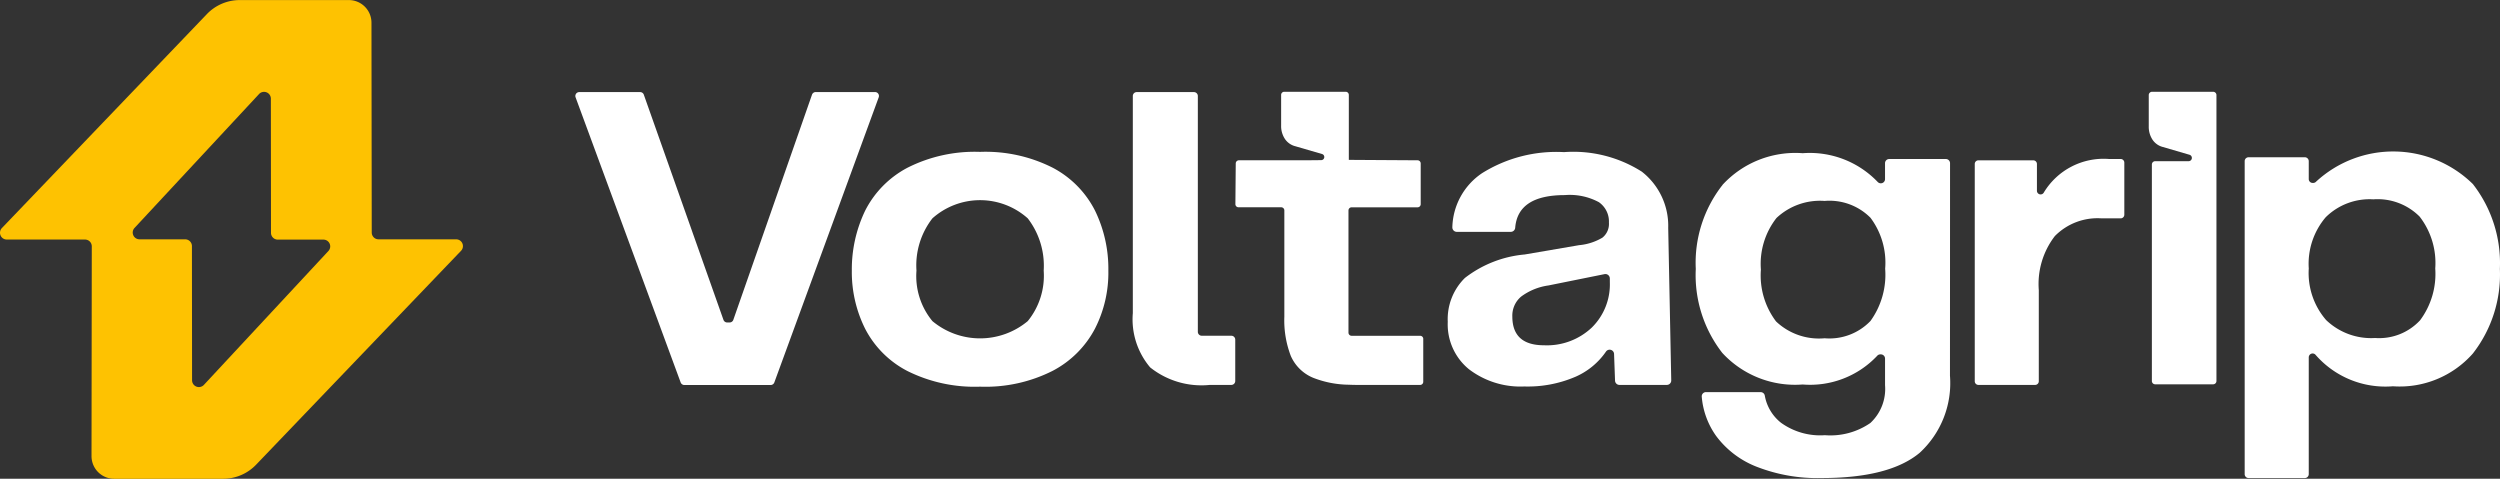
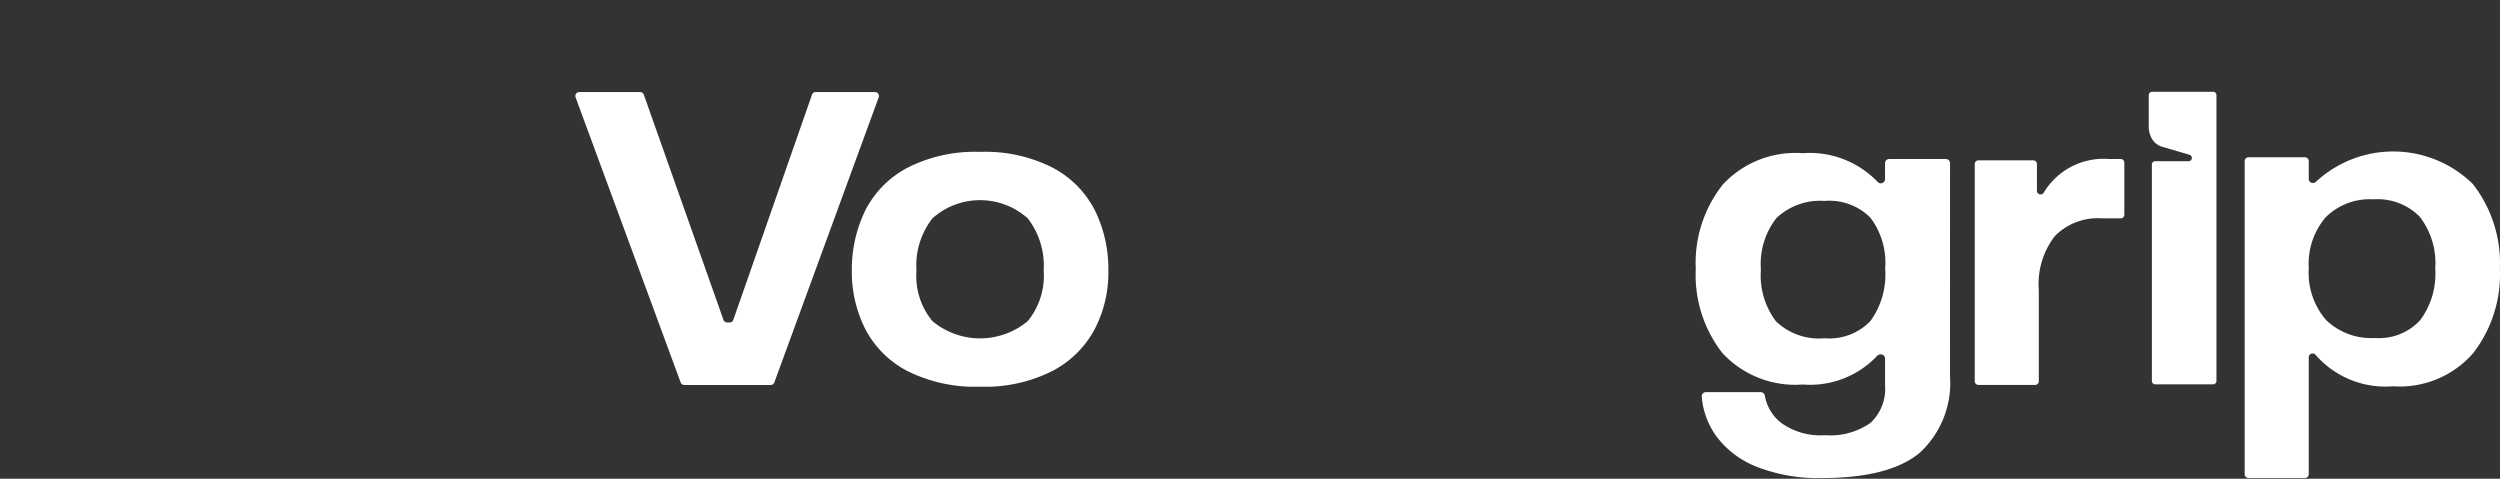
<svg xmlns="http://www.w3.org/2000/svg" id="logo" viewBox="0 0 141.006 27">
  <rect x="0" y="0" width="141.006" height="27" fill="#333333" stroke="none" />
-   <path id="icon" d="M20.968,13.112,20.953,1.271A1.276,1.276,0,0,0,19.676,0H13.525a2.569,2.569,0,0,0-1.854.79L.107,12.86a.383.383,0,0,0,.279.647H4.793a.382.382,0,0,1,.385.381v0L5.163,25.725A1.277,1.277,0,0,0,6.443,27h6.143a2.575,2.575,0,0,0,1.858-.792L26.006,14.141a.383.383,0,0,0-.279-.647H21.353a.382.382,0,0,1-.385-.381ZM10.834,21.446l-.008-7.57a.382.382,0,0,0-.384-.382H7.872a.382.382,0,0,1-.283-.642L14.612,5.3a.385.385,0,0,1,.667.259l.007,7.57a.383.383,0,0,0,.385.382h2.57a.382.382,0,0,1,.283.642L11.5,21.706a.385.385,0,0,1-.666-.26Z" transform="translate(-0.001 0.004)" style="fill:#fec201" />
  <g id="text">
    <path id="V" d="M49.576,5.405a.22.22,0,0,0-.223-.217H46.009a.221.221,0,0,0-.209.148l-4.438,12.7a.221.221,0,0,1-.209.148h-.138a.222.222,0,0,1-.209-.147l-4.492-12.7v0a.219.219,0,0,0-.208-.147H32.675a.234.234,0,0,0-.083.015.22.22,0,0,0-.125.285l5.925,16.077a.224.224,0,0,0,.208.145h4.867a.222.222,0,0,0,.208-.145L49.561,5.488A.234.234,0,0,0,49.576,5.405Z" transform="translate(-0.001 0.004)" style="fill:#fff" />
    <path id="O" d="M59.388,9.462a8.38,8.38,0,0,0-4.107-.9,8.4,8.4,0,0,0-4.107.9A5.6,5.6,0,0,0,48.8,11.873a7.629,7.629,0,0,0-.754,3.386,7.161,7.161,0,0,0,.754,3.286,5.547,5.547,0,0,0,2.373,2.373h0a8.492,8.492,0,0,0,4.107.887,8.4,8.4,0,0,0,4.107-.9,5.651,5.651,0,0,0,2.374-2.374,6.929,6.929,0,0,0,.754-3.273,7.489,7.489,0,0,0-.754-3.386A5.593,5.593,0,0,0,59.388,9.462Zm-1.42,8.646a4.2,4.2,0,0,1-5.376,0,3.99,3.99,0,0,1-.9-2.849,4.319,4.319,0,0,1,.9-2.948,4.036,4.036,0,0,1,5.376,0,4.377,4.377,0,0,1,.9,2.948A4.05,4.05,0,0,1,57.968,18.108Z" transform="translate(-0.001 0.004)" style="fill:#fff" />
-     <path id="L" d="M69.451,18.933H67.784a.223.223,0,0,1-.222-.221V5.411a.221.221,0,0,0-.221-.221H64.116a.221.221,0,0,0-.221.221V17.659a4.19,4.19,0,0,0,.979,3.06,4.644,4.644,0,0,0,3.366.987h1.212a.221.221,0,0,0,.22-.22V19.153h0A.22.22,0,0,0,69.451,18.933Z" transform="translate(-0.001 0.004)" style="fill:#fff" />
-     <path id="T" d="M80.277,19.11a.176.176,0,0,0-.177-.175H76.236a.178.178,0,0,1-.178-.177V11.866a.178.178,0,0,1,.178-.177h3.72a.176.176,0,0,0,.176-.176v-2.3a.178.178,0,0,0-.177-.176l-3.867-.024h-.01V5.348h0a.177.177,0,0,0-.178-.176H72.436a.176.176,0,0,0-.176.176V7.071a1.311,1.311,0,0,0,.214.762,1,1,0,0,0,.59.412l1.5.437a.176.176,0,0,1-.048.346l-.9.009H69.878a.178.178,0,0,0-.178.175l-.02,2.3v0a.176.176,0,0,0,.177.175h2.406a.177.177,0,0,1,.178.176v5.995a5.6,5.6,0,0,0,.364,2.212,2.357,2.357,0,0,0,1.269,1.237,5.658,5.658,0,0,0,2,.388q.258.012.537.012H80.1a.176.176,0,0,0,.176-.176V19.111Z" transform="translate(-0.001 0.004)" style="fill:#fff" />
-     <path id="A" d="M92.6,9.676a7.2,7.2,0,0,0-4.384-1.1,7.9,7.9,0,0,0-4.622,1.187,3.787,3.787,0,0,0-1.677,3.047v.012a.251.251,0,0,0,.251.251h3.044a.251.251,0,0,0,.25-.231Q85.61,11,88.261,11a3.462,3.462,0,0,1,1.922.4,1.326,1.326,0,0,1,.565,1.15.994.994,0,0,1-.365.849,3.111,3.111,0,0,1-1.318.425L86,14.349a6.442,6.442,0,0,0-3.375,1.324,3.26,3.26,0,0,0-.967,2.473,3.265,3.265,0,0,0,1.193,2.674,4.789,4.789,0,0,0,3.127.974,6.8,6.8,0,0,0,2.889-.55v0a4.066,4.066,0,0,0,1.713-1.413.25.25,0,0,1,.458.127l.055,1.509a.25.25,0,0,0,.25.239h2.674a.25.25,0,0,0,.246-.254l-.171-8.6A3.87,3.87,0,0,0,92.6,9.676Zm-1.8,6.246a3.416,3.416,0,0,1-1.016,2.548,3.688,3.688,0,0,1-2.7,1q-1.783,0-1.784-1.624a1.4,1.4,0,0,1,.5-1.124,3.358,3.358,0,0,1,1.533-.625l3.166-.639a.272.272,0,0,1,.049-.005.25.25,0,0,1,.251.249Z" transform="translate(-0.001 0.004)" style="fill:#fff" />
    <path id="G" d="M109.988,9.2h0a.236.236,0,0,0-.237-.235h-3.194a.236.236,0,0,0-.236.236v.9a.236.236,0,0,1-.238.234.244.244,0,0,1-.182-.083,5.3,5.3,0,0,0-4.224-1.615,5.581,5.581,0,0,0-4.522,1.786v.005a7.1,7.1,0,0,0-1.508,4.735A7.141,7.141,0,0,0,97.142,19.9a5.576,5.576,0,0,0,4.534,1.782,5.19,5.19,0,0,0,4.2-1.615.237.237,0,0,1,.184-.084h.024a.238.238,0,0,1,.238.236v1.5a2.619,2.619,0,0,1-.83,2.136,3.966,3.966,0,0,1-2.562.687,3.782,3.782,0,0,1-2.474-.7,2.508,2.508,0,0,1-.916-1.529.237.237,0,0,0-.234-.2H96.2a.238.238,0,0,0-.216.258,4.433,4.433,0,0,0,.812,2.215,5.191,5.191,0,0,0,2.286,1.736,9.42,9.42,0,0,0,3.668.637q3.818,0,5.526-1.424a5.337,5.337,0,0,0,1.708-4.348ZM105.5,18.1a3.209,3.209,0,0,1-2.587.975,3.516,3.516,0,0,1-2.739-.95,4.3,4.3,0,0,1-.854-2.923,4.2,4.2,0,0,1,.879-2.911,3.583,3.583,0,0,1,2.714-.962,3.26,3.26,0,0,1,2.587.949,4.218,4.218,0,0,1,.829,2.874A4.459,4.459,0,0,1,105.5,18.1Z" transform="translate(-0.001 0.004)" style="fill:#fff" />
    <path id="R" d="M119.605,8.964h-.647a3.937,3.937,0,0,0-3.686,1.9.207.207,0,0,1-.383-.106V9.244a.206.206,0,0,0-.207-.205h-3.1a.205.205,0,0,0-.2.205V21.5a.206.206,0,0,0,.206.206h3.2a.206.206,0,0,0,.206-.206V16.361a4.429,4.429,0,0,1,.905-3.049,3.377,3.377,0,0,1,2.637-1h1.075a.207.207,0,0,0,.207-.206V9.169A.206.206,0,0,0,119.605,8.964Z" transform="translate(-0.001 0.004)" style="fill:#fff" />
    <path id="I" d="M124.828,5.173h-3.446a.186.186,0,0,0-.186.186V7.115a1.325,1.325,0,0,0,.213.762,1,1,0,0,0,.591.412l1.493.436a.185.185,0,0,1-.047.363h-1.888a.186.186,0,0,0-.186.186V21.486a.186.186,0,0,0,.186.186h3.27a.186.186,0,0,0,.186-.186V5.359A.186.186,0,0,0,124.828,5.173Z" transform="translate(-0.001 0.004)" style="fill:#fff" />
    <path id="P" d="M139.477,10.377a6.411,6.411,0,0,0-8.84-.138.225.225,0,0,1-.166.075h-.033a.219.219,0,0,1-.218-.218V9.084a.22.22,0,0,0-.22-.218h-3.175a.219.219,0,0,0-.219.219V26.741h0a.219.219,0,0,0,.22.218H130a.22.22,0,0,0,.22-.219V20.153a.219.219,0,0,1,.392-.135,5.221,5.221,0,0,0,4.356,1.765,5.5,5.5,0,0,0,4.509-1.849A7.241,7.241,0,0,0,141,15.162,7.257,7.257,0,0,0,139.477,10.377ZM136.5,18.06a3.15,3.15,0,0,1-2.537,1,3.668,3.668,0,0,1-2.763-1.012,4.047,4.047,0,0,1-.979-2.911,4.047,4.047,0,0,1,.954-2.886,3.521,3.521,0,0,1,2.688-1.012,3.342,3.342,0,0,1,2.612.975,4.273,4.273,0,0,1,.88,2.923A4.382,4.382,0,0,1,136.5,18.06Z" transform="translate(-0.001 0.004)" style="fill:#fff" />
  </g>
</svg>